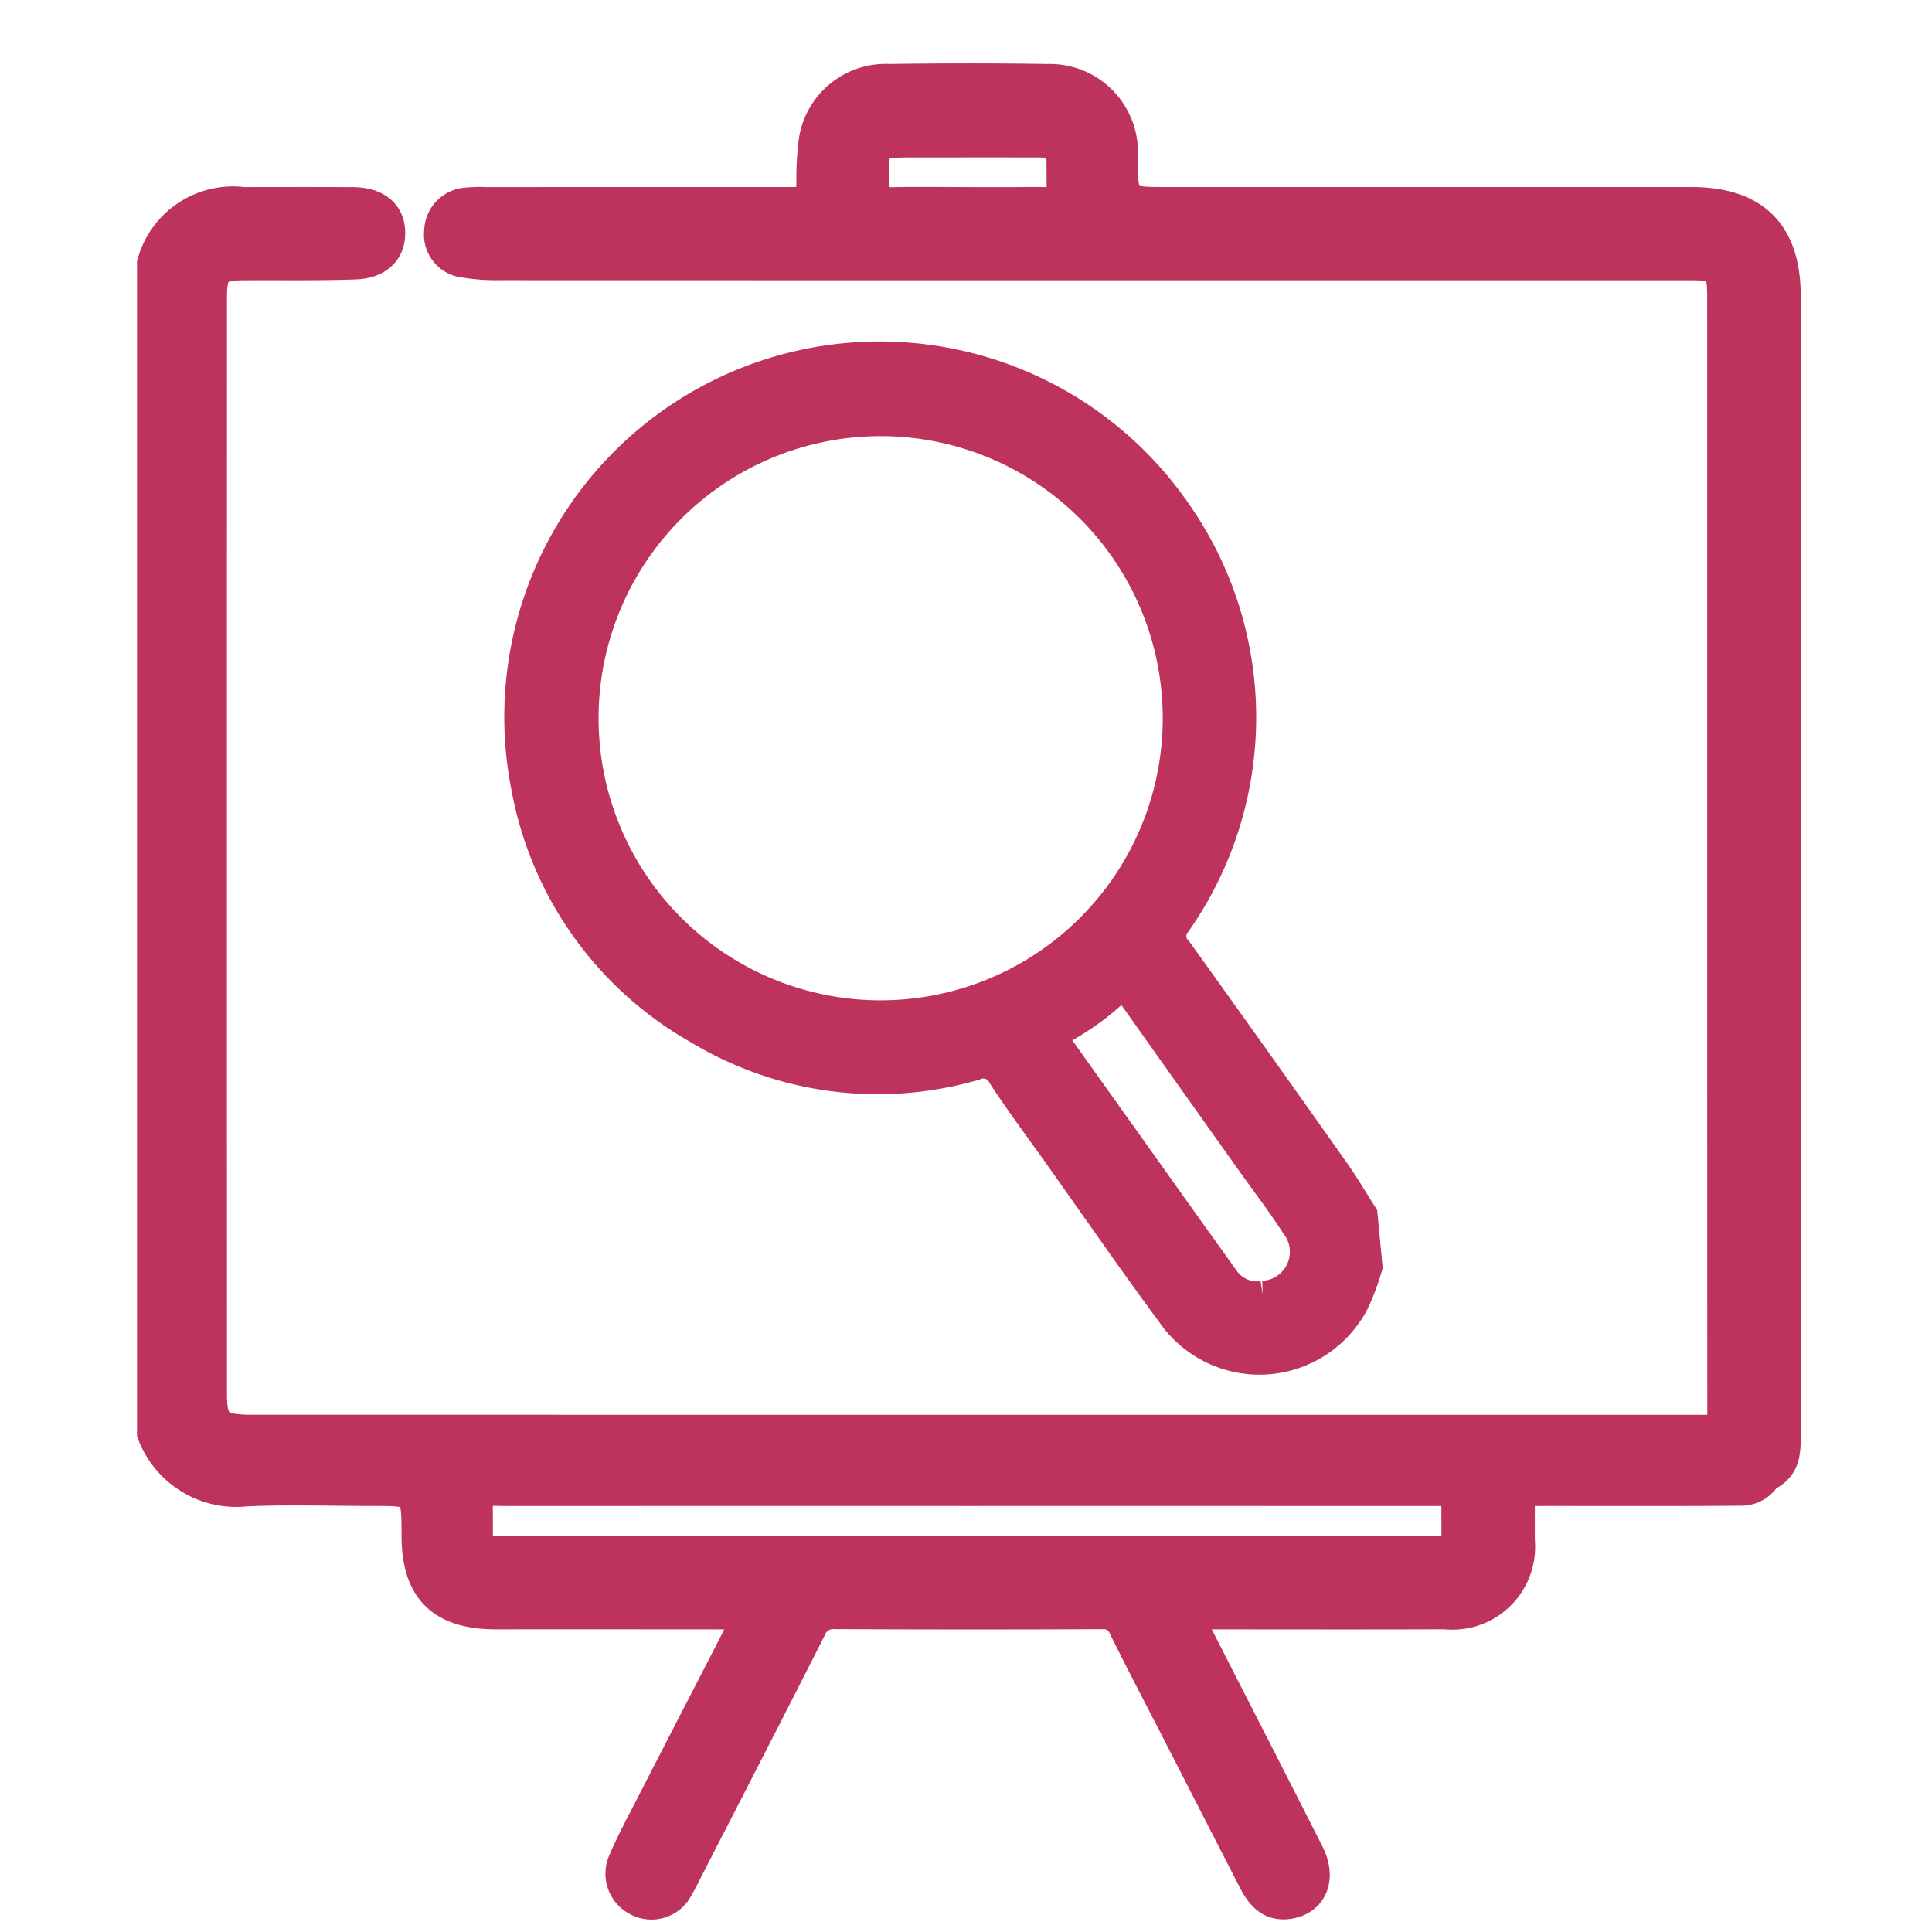
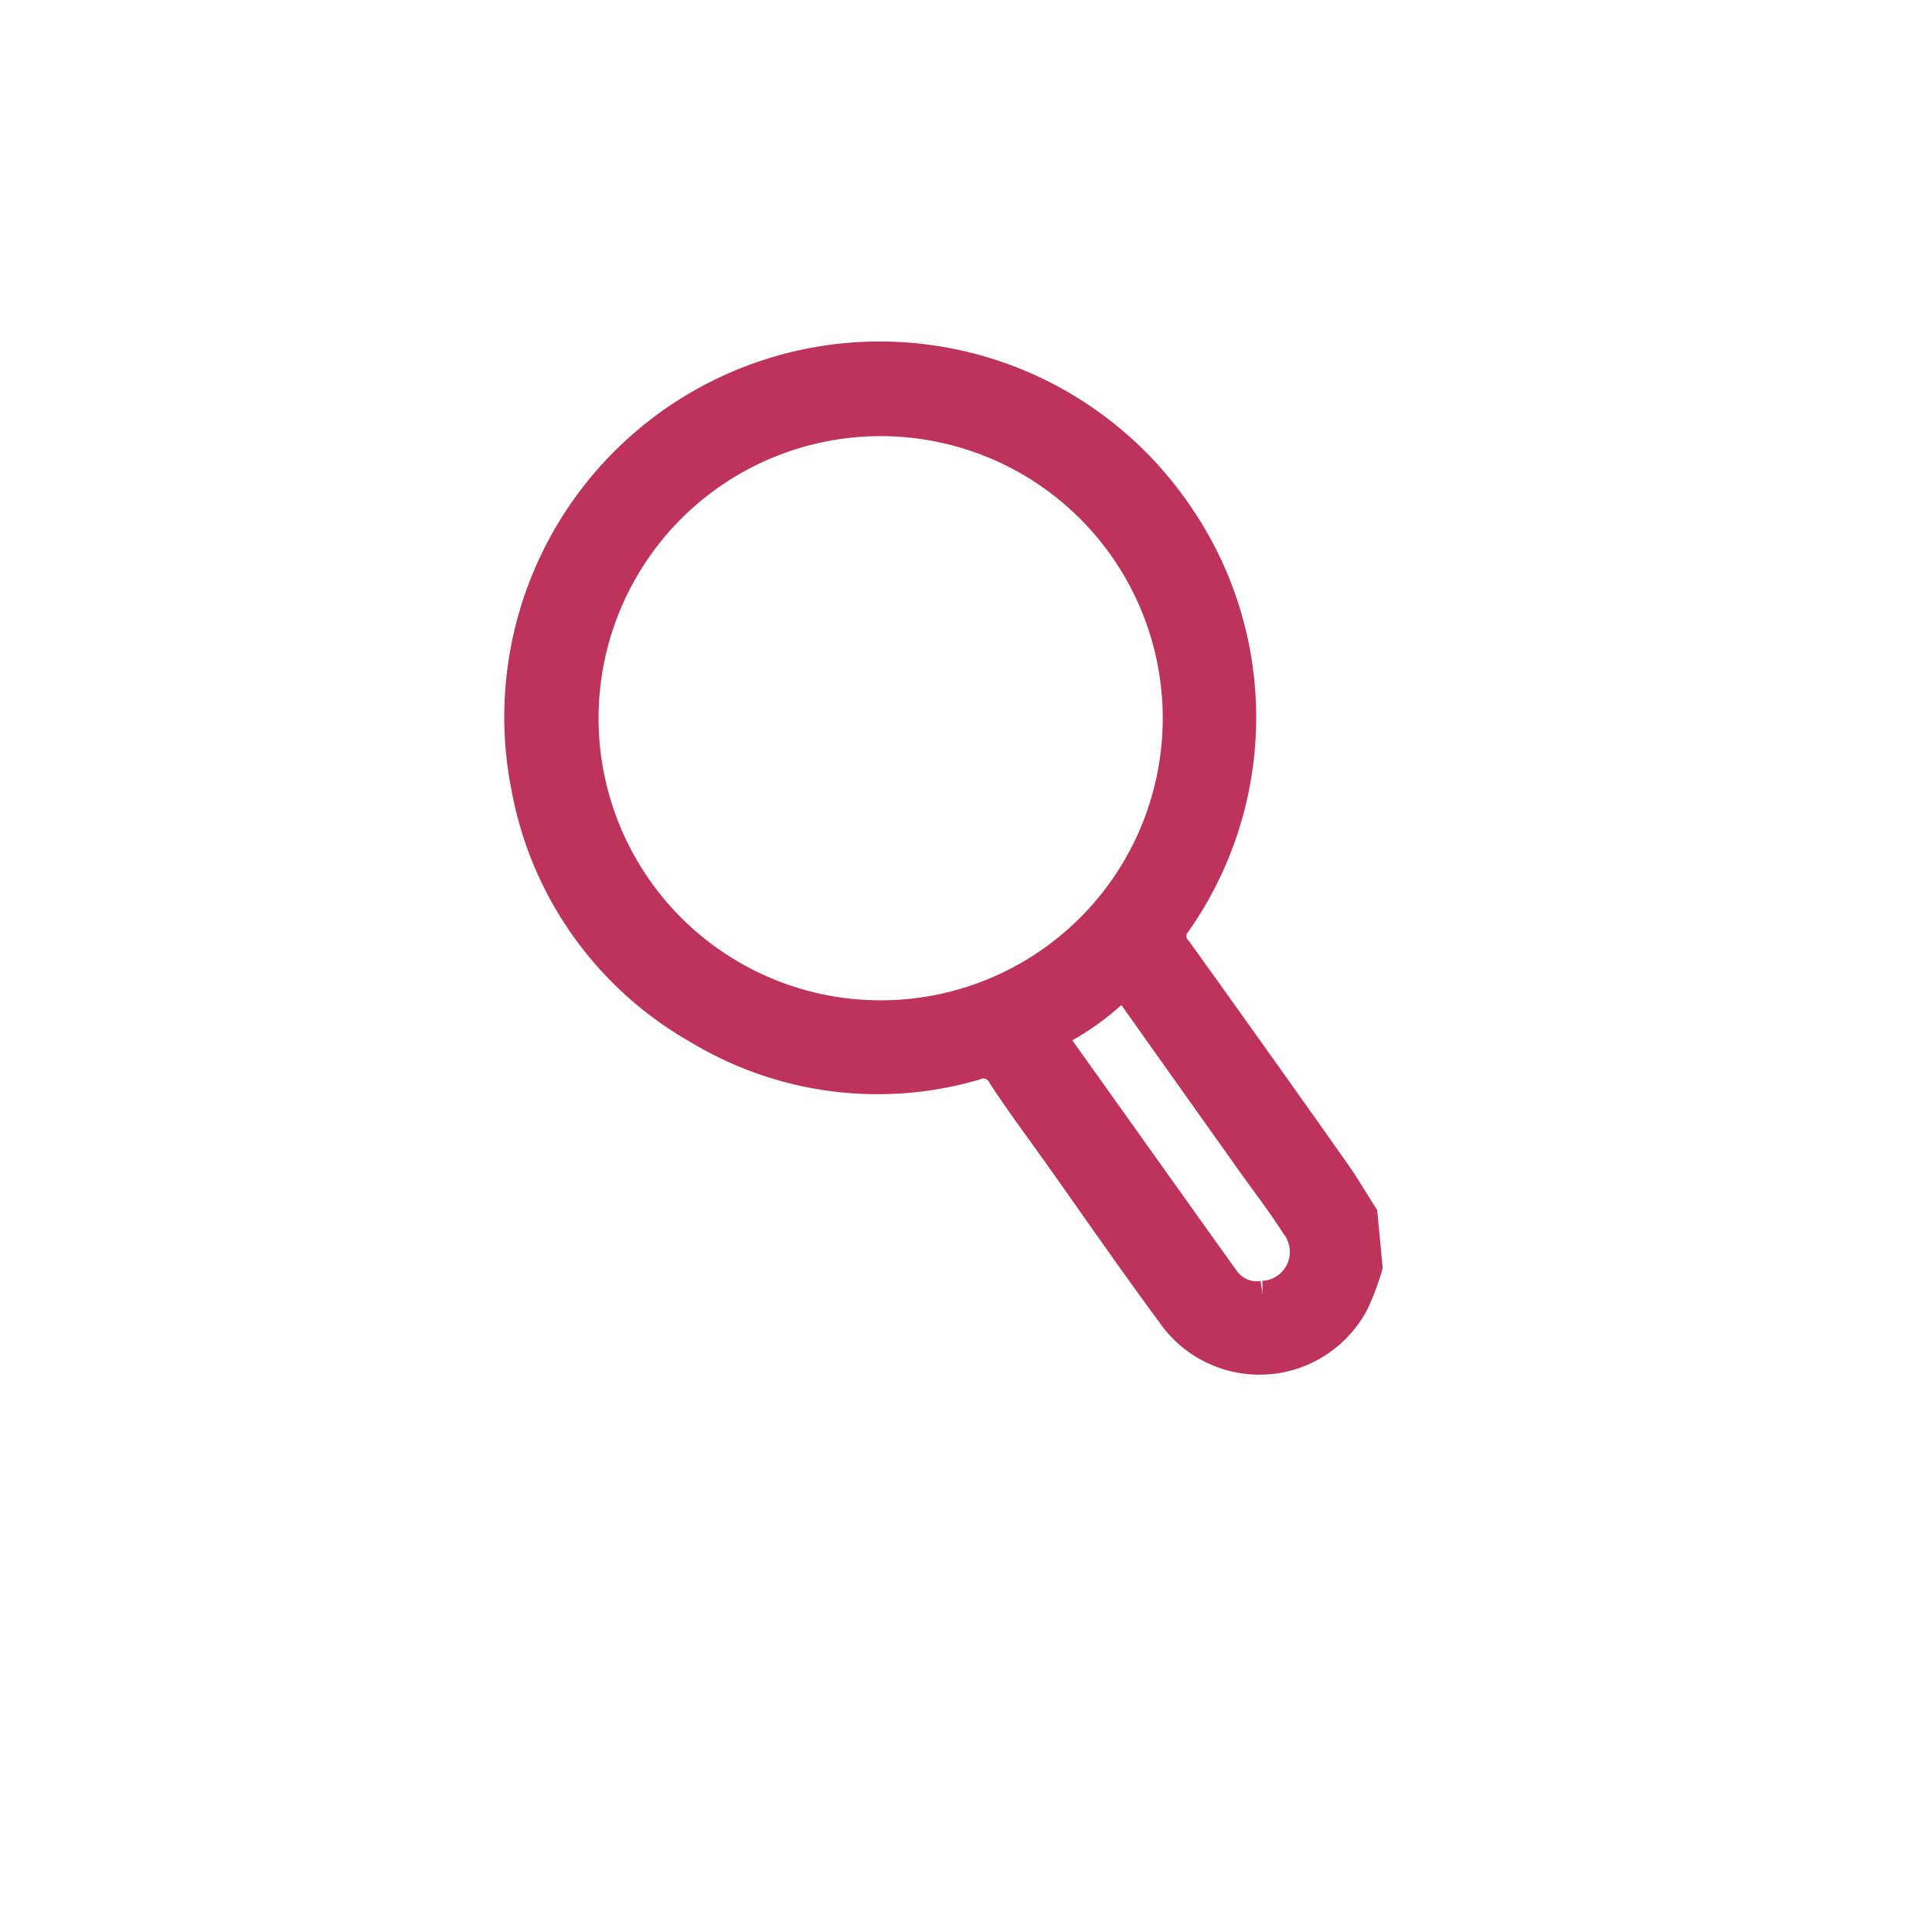
<svg xmlns="http://www.w3.org/2000/svg" id="Layer_1" data-name="Layer 1" viewBox="0 0 64 64">
  <defs fill="#bd335c">
    <style>.cls-1{fill:#bd335c;stroke:#bd335c;}.cls-1,.cls-2{stroke-miterlimit:10;stroke-width:1.125px;}.cls-2{fill:#bd335c;stroke:#bd335c;}</style>
  </defs>
  <title>business</title>
-   <path class="cls-1" d="M5.101,8.729a2.716,2.716,0,0,1,2.96-1.97c1.207-.001,2.413-.005,3.62.002.745.004,1.159.335,1.179.919.021.59-.356.987-1.099,1.014-1.225.043-2.453.02-3.679.028-.936.007-1.126.193-1.126,1.141q-.003,18.16-0,36.32c0,1.032.238,1.244,1.372,1.245,15.506.001,33.011.001,48.517.001.261,0,.524-.009.784.008.504-.021-1.07.37-1.048.874.001.025,2.001.05,2.0.076a.904.904,0,0,1-.973.929c-1.508.019-5.017.008-6.525.01-.8.001-.8.002-.802.789-.001.302.001.603-.001.905a2.181,2.181,0,0,1-2.407,2.39c-2.574.01-5.148.003-7.723.003-.925 0-.926.002-.514.809,1.224,2.4,2.456,4.796,3.671,7.201.398.786.117,1.471-.624,1.584-.584.089-.88-.284-1.113-.738Q40.331,59.854,39.094,57.438c-.606-1.181-1.224-2.355-1.813-3.544a.777.777,0,0,0-.8-.487q-4.404.019-8.809-.002a.861.861,0,0,0-.877.561C25.406,56.71,23.996,59.444,22.592,62.181c-.055.107-.108.216-.173.318a.929.929,0,0,1-1.288.411.948.948,0,0,1-.422-1.247c.268-.628.594-1.231.906-1.839.991-1.932,1.99-3.86,2.982-5.792.302-.589.283-.617-.39-.618q-3.891-.004-7.783-.002c-1.763-.002-2.555-.786-2.56-2.525-.004-1.562-.004-1.562-1.538-1.562-1.388,0-2.777-.047-4.162.013a2.915,2.915,0,0,1-3.063-1.865Zm26.976,40.596q-7.573,0-15.145.002c-1.321.001-1.159-.163-1.167,1.143-.006.962-.001.963.96.963Q31.87,51.435,47.015,51.433c1.418-.001,1.292.181,1.296-1.286.002-.819-.003-.82-.847-.82Q39.771,49.325,32.078,49.326Z" fill="#bd335c" />
  <path class="cls-2" d="M45.234,41.956a8.378,8.378,0,0,1-.421,1.127,3.473,3.473,0,0,1-5.957.383c-1.279-1.73-2.501-3.501-3.747-5.255-.617-.869-1.256-1.723-1.839-2.614a.775.775,0,0,0-1-.369A11.427,11.427,0,0,1,23.147,34.028,11.542,11.542,0,0,1,17.496,26.069a11.875,11.875,0,0,1,21.413-9.074,11.772,11.772,0,0,1,.007,13.529.746.746,0,0,0,.036,1.01q2.622,3.65,5.213,7.321c.324.458.607.945.909,1.419Zm-6.203-19.147a9.907,9.907,0,1,0,.01.106q-.005-.053-.01-.106Zm2.811,20.183a1.525,1.525,0,0,0,1.128-2.459c-.454-.709-.971-1.379-1.459-2.066q-1.972-2.773-3.941-5.549c-.195-.276-.35-.485-.686-.147a8.282,8.282,0,0,1-1.808,1.292c-.279.159-.303.32-.12.575,1.856,2.597,3.702,5.202,5.562,7.796a1.376,1.376,0,0,0,1.325.558Z" fill="#bd335c" />
-   <path class="cls-1" d="M36.078,8.722q-9.776-0-19.553-.003A6.347,6.347,0,0,1,15.385,8.635a.87.87,0,0,1-.774-.957l.004-.034a.898.898,0,0,1,.852-.868A4.068,4.068,0,0,1,16.07,6.759q5.039-.001,10.078-.001c.79-0.0.785-.003.796-.812a8.692,8.692,0,0,1,.056-1.082,2.344,2.344,0,0,1,2.448-2.182c1.75-.025,3.5-.027,5.25.001a2.354,2.354,0,0,1,2.43,2.503c.014,1.573.014,1.572,1.588,1.572q8.66-0,17.32 0c2.042 0,3.05.999,3.052,3.026.002,2.575.002,35.15-.001,37.725a2.772,2.772,0,0,1-.029.601.901.901,0,0,1-.92.795.859.859,0,0,1-.94-.756,5.111,5.111,0,0,1-.078-.898c-.006-2.474-.001-34.949-.005-37.423-.001-.984-.125-1.106-1.123-1.106Q46.035,8.72,36.078,8.722Zm-4.047-1.963c.643,0,1.287.008,1.93-.002,1.451-.021,1.261.227,1.269-1.281.004-.713-.117-.82-.859-.822-1.327-.004-2.654-.001-3.981-.001-1.547,0-1.536-0-1.483,1.58.013.386.138.539.531.531.864-.018,1.729-.006,2.593-.005Z" fill="#bd335c" />
</svg>